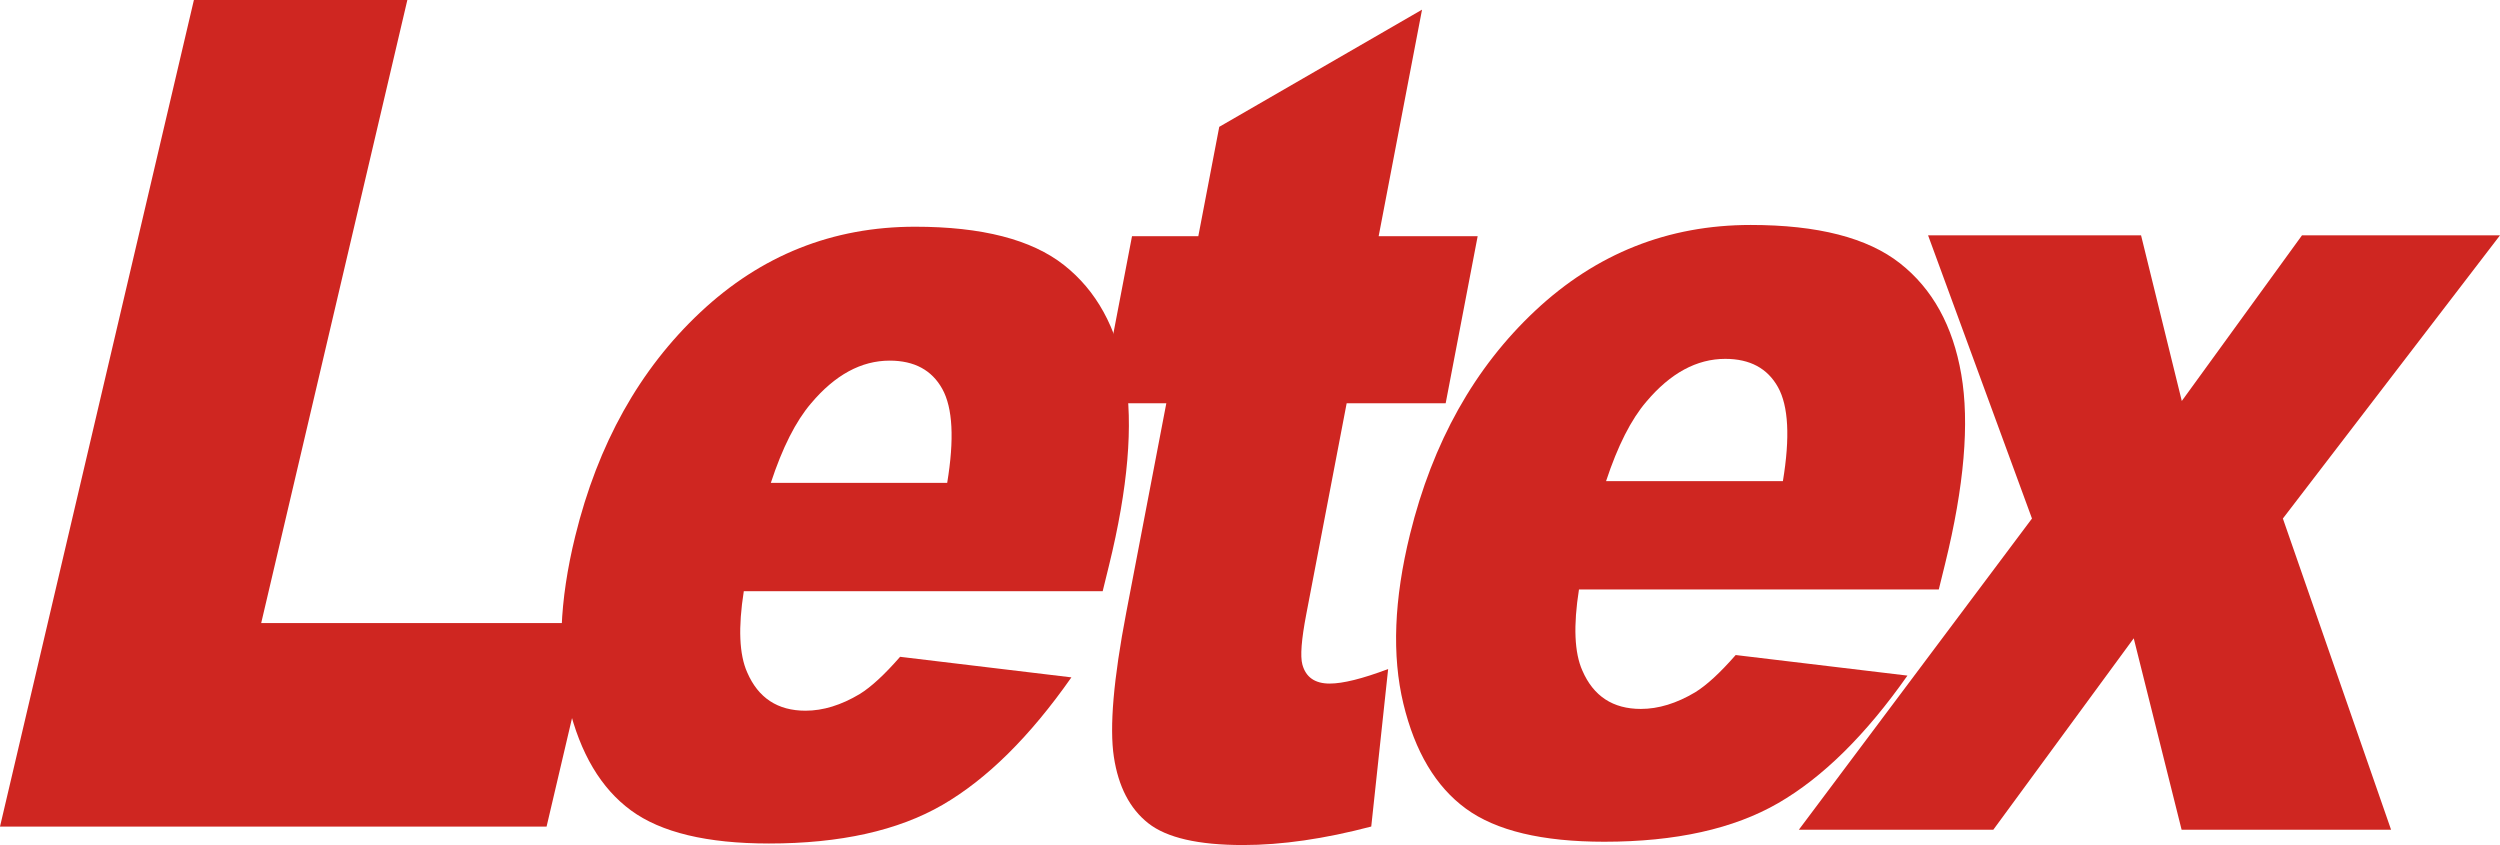
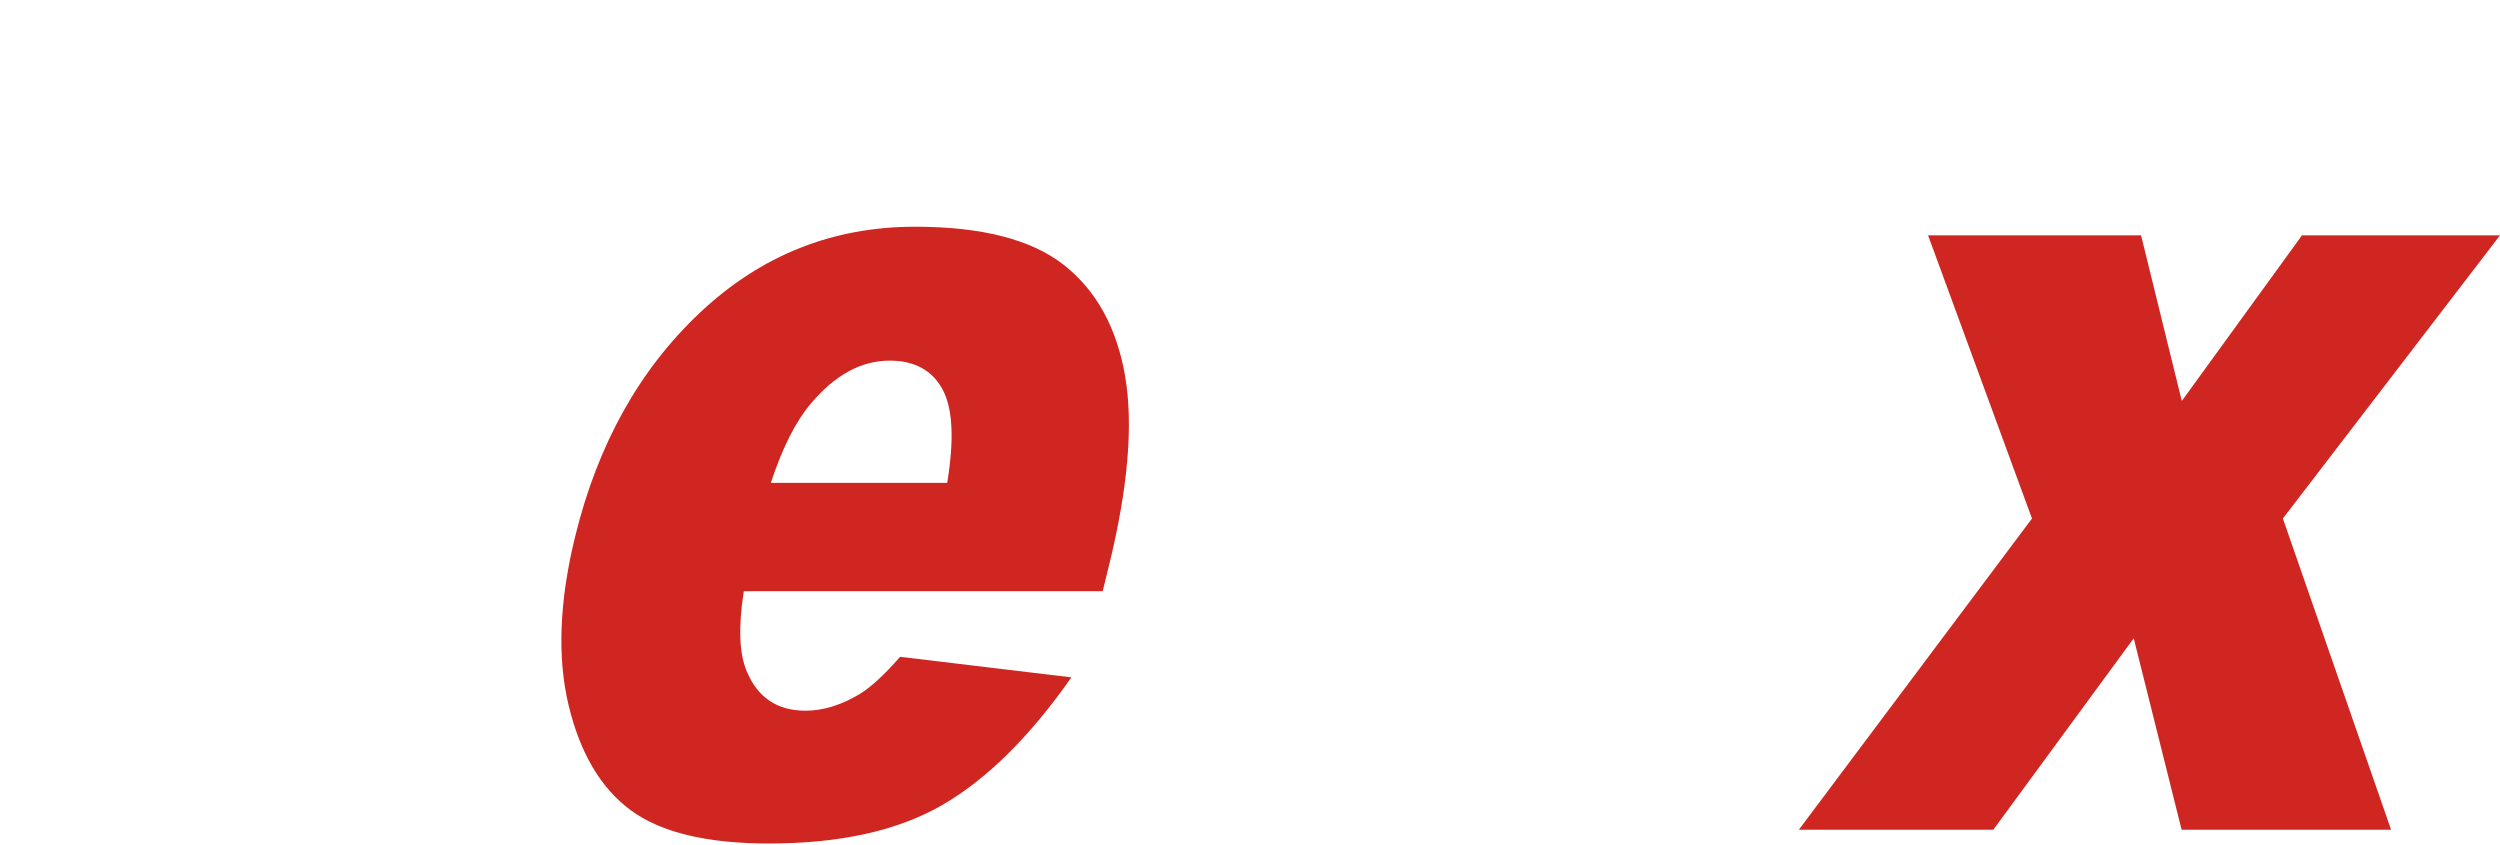
<svg xmlns="http://www.w3.org/2000/svg" version="1.1" id="圖層_1" x="0px" y="0px" width="812.061px" height="274.49px" viewBox="-1 0 812.061 274.49" enable-background="new -1 0 812.061 274.49" xml:space="preserve">
  <g>
    <g>
      <g>
-         <path fill="#CF2621" d="M61.983,0h69.334L83.844,202.377h108.209l-15.51,66.116H-1L61.983,0z" />
-       </g>
+         </g>
      <g>
        <path fill="#CF2621" d="M357.175,192.046H240.602c-1.849,11.794-1.479,20.576,1.103,26.353     c3.581,8.304,9.895,12.455,18.943,12.455c5.715,0,11.586-1.806,17.615-5.416c3.702-2.283,8.072-6.316,13.11-12.092l55.647,6.678     c-13.489,19.254-27.451,33.062-41.882,41.424c-14.436,8.361-33.224,12.543-56.365,12.543c-20.096,0-35.027-3.581-44.792-10.738     c-9.769-7.158-16.523-18.529-20.271-34.113c-3.747-15.58-3.034-33.902,2.135-54.959c7.354-29.962,20.899-54.208,40.64-72.74     c19.739-18.529,42.989-27.796,69.752-27.796c21.715,0,37.838,4.151,48.373,12.454c10.533,8.303,17.15,20.337,19.854,36.1     c2.701,15.765,0.951,36.279-5.25,61.548L357.175,192.046z M306.671,156.851c2.342-14.197,1.813-24.367-1.583-30.504     c-3.4-6.136-9.099-9.205-17.099-9.205c-9.238,0-17.757,4.634-25.554,13.898c-4.942,5.776-9.293,14.381-13.05,25.811H306.671z" />
      </g>
      <g>
-         <path fill="#CF2621" d="M628.764,191.472H511.887c-1.854,11.793-1.482,20.576,1.105,26.353     c3.591,8.302,9.92,12.452,18.993,12.452c5.729,0,11.615-1.805,17.66-5.413c3.714-2.285,8.094-6.317,13.146-12.095l55.793,6.68     c-13.523,19.253-27.521,33.061-41.992,41.423c-14.473,8.362-33.31,12.544-56.513,12.544c-20.148,0-35.118-3.582-44.908-10.739     c-9.796-7.157-16.567-18.528-20.323-34.112c-3.756-15.582-3.044-33.9,2.14-54.96c7.373-29.961,20.955-54.207,40.747-72.738     c19.79-18.528,43.102-27.795,69.936-27.795c21.771,0,37.938,4.151,48.498,12.455c10.561,8.302,17.194,20.335,19.904,36.097     c2.709,15.765,0.954,36.28-5.265,61.548L628.764,191.472z M578.129,156.276c2.349-14.197,1.818-24.366-1.587-30.503     c-3.409-6.136-9.122-9.205-17.144-9.205c-9.263,0-17.805,4.633-25.622,13.898c-4.955,5.776-9.316,14.38-13.084,25.811     L578.129,156.276L578.129,156.276z" />
-       </g>
+         </g>
      <g>
-         <path fill="#CF2621" d="M460.912,3.14l-14.088,73.574h32.16l-10.393,54.271h-32.16l-13.12,68.52     c-1.578,8.24-2.001,13.692-1.266,16.354c1.123,4.121,4.078,6.182,8.865,6.182c4.309,0,10.639-1.574,18.995-4.727l-5.489,51.164     c-15.222,4.008-29.101,6.012-41.639,6.012c-14.551,0-24.816-2.364-30.802-7.094c-5.986-4.73-9.708-11.912-11.164-21.554     c-1.456-9.64-0.118-25.251,4.015-46.834l13.026-68.024h-21.536l10.393-54.271h21.535l6.801-35.512L460.912,3.14z" />
-       </g>
+         </g>
      <g>
        <path fill="#CF2621" d="M625.284,76.438h69.184l13.233,53.813l39.046-53.813h64.313l-70.525,91.992l35.143,101.083H707.64     l-15.552-62.179l-45.609,62.179h-63.166l75.722-101.083L625.284,76.438z" />
      </g>
    </g>
  </g>
</svg>